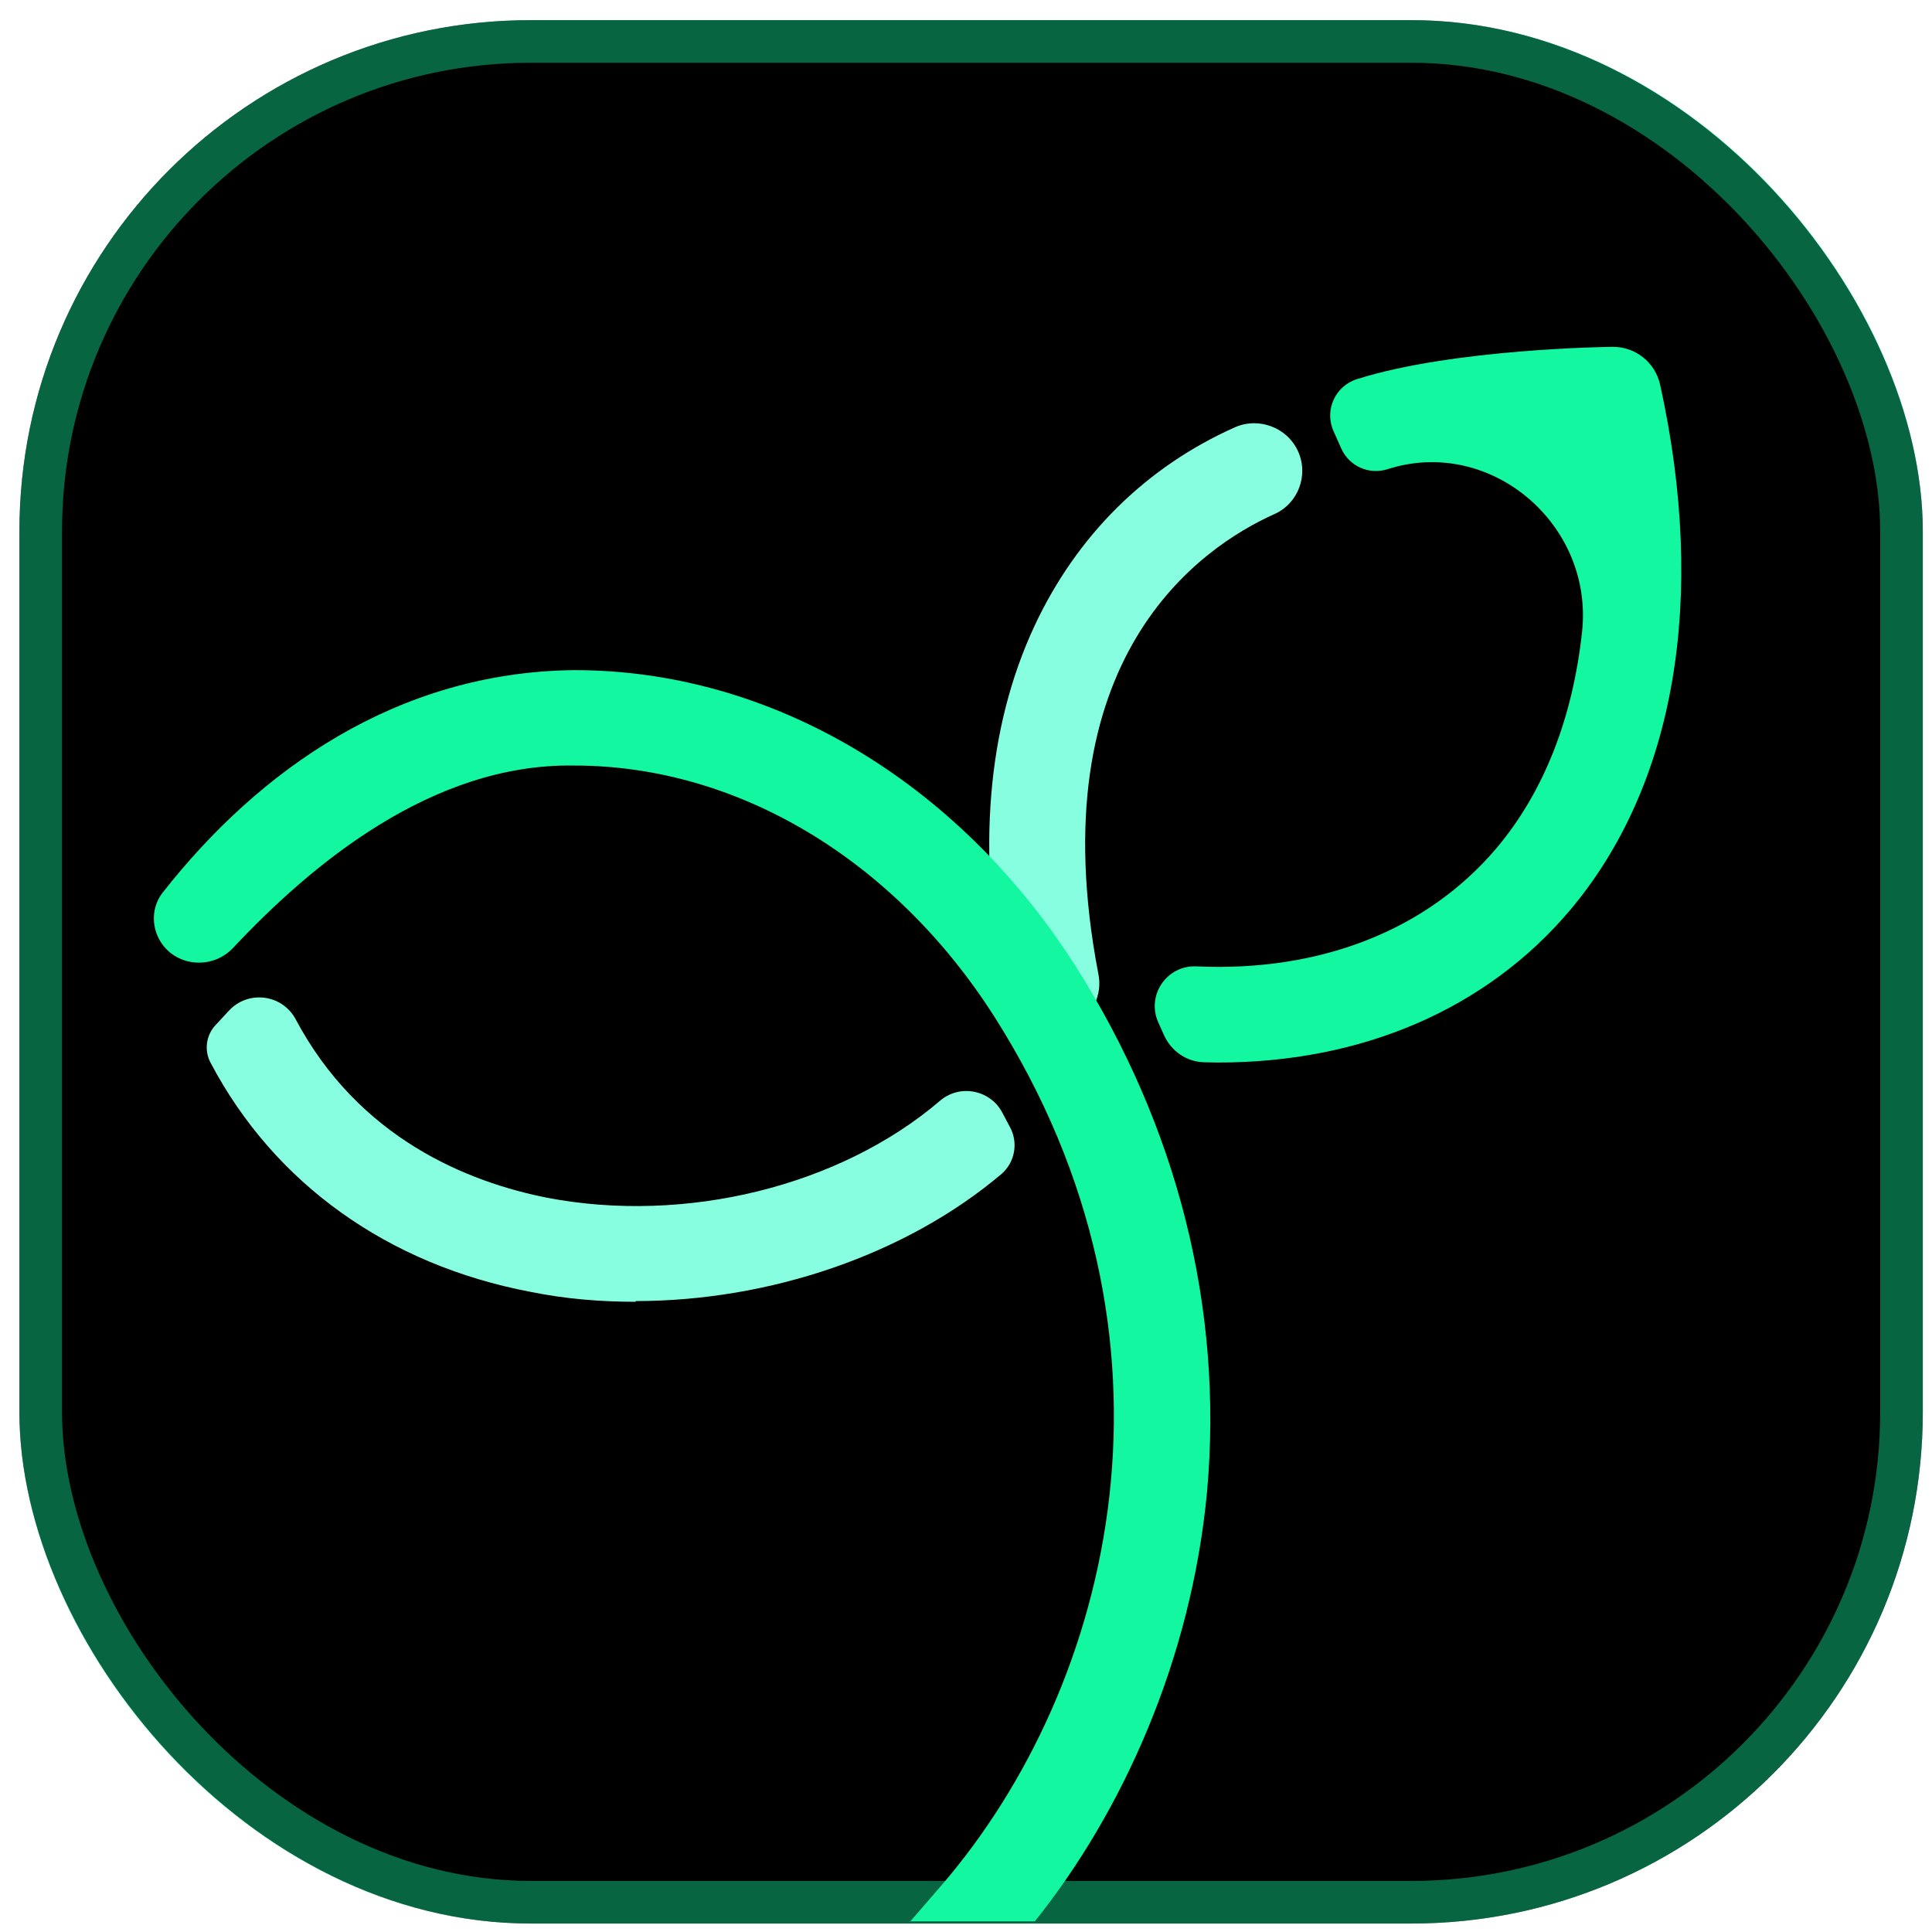
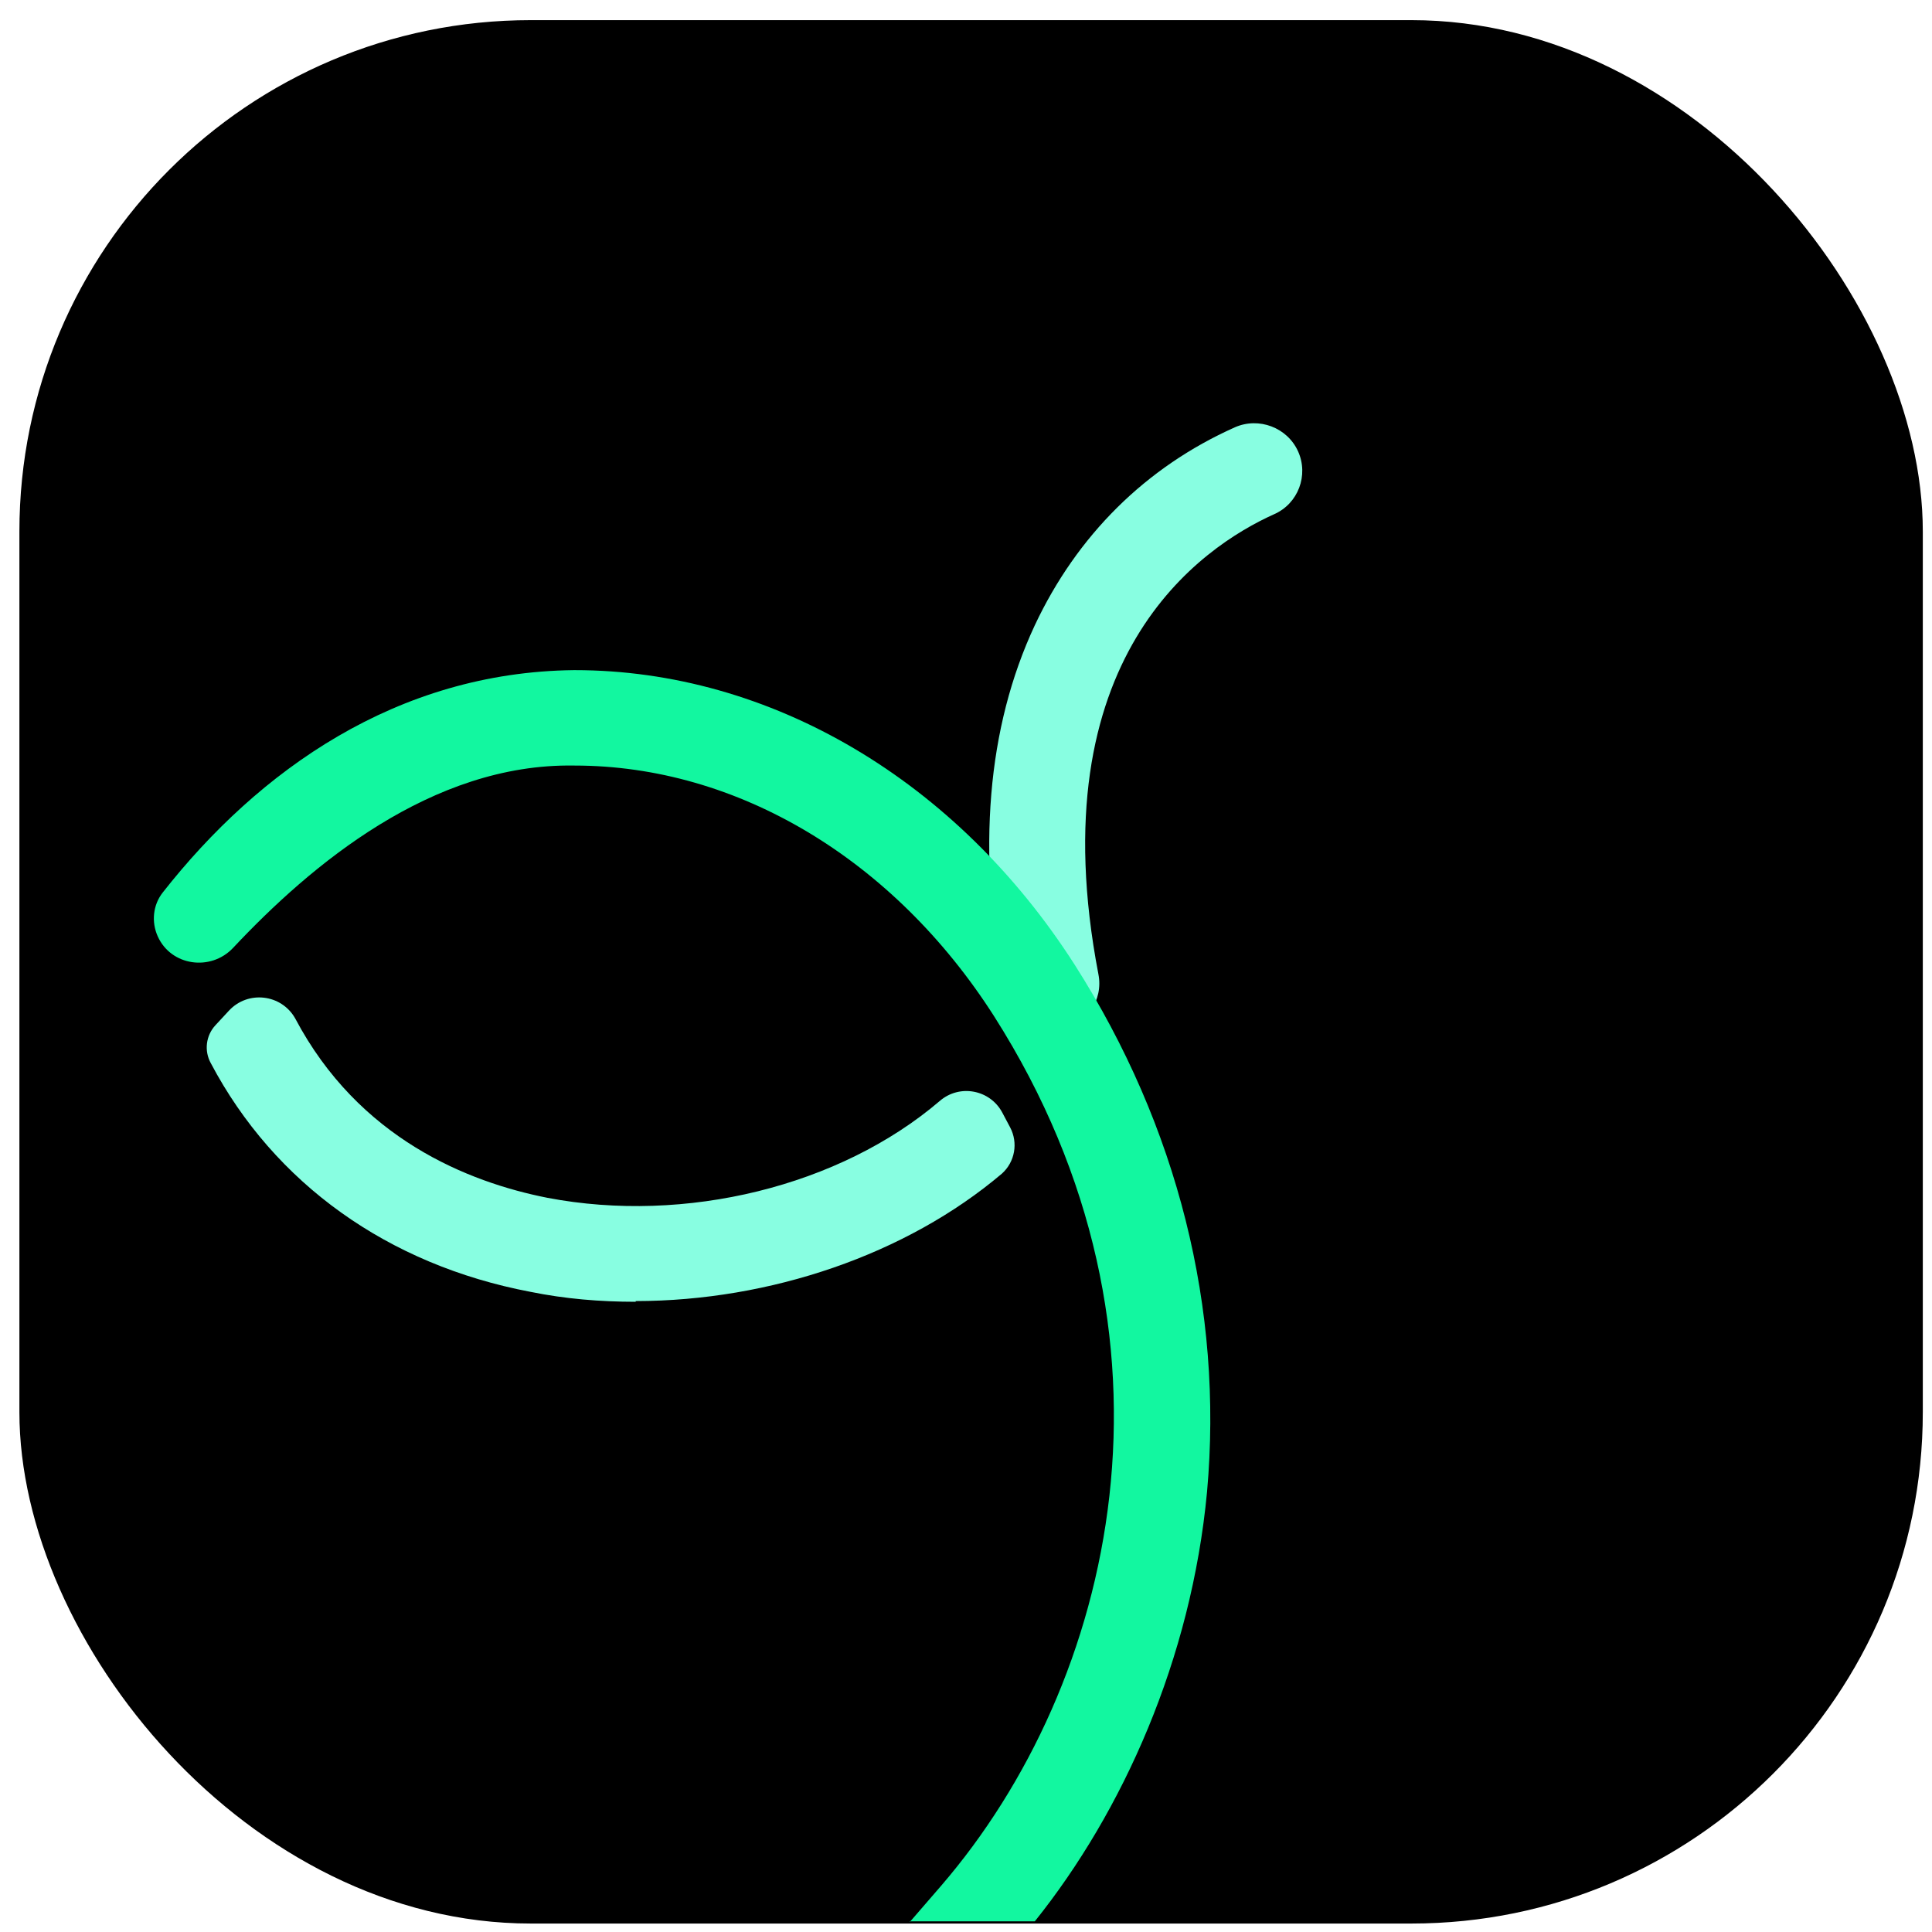
<svg xmlns="http://www.w3.org/2000/svg" width="71" height="71" viewBox="0 0 71 71" fill="none">
  <g clip-path="url(#clip0_133_416)">
    <rect x="0.713" y="0.74" width="69.949" height="69.949" rx="18.792" fill="black" />
    <path d="M23.361 47.827C23.366 47.832 23.363 47.84 23.356 47.84C22.049 47.839 20.768 47.734 19.487 47.473C14.261 46.479 10.085 43.496 7.748 39.073C7.497 38.62 7.565 38.057 7.917 37.677L8.413 37.142C9.111 36.388 10.34 36.531 10.847 37.424C13.184 41.847 17.203 43.443 20.118 44.019C25.186 44.987 30.859 43.6 34.536 40.46C35.261 39.831 36.384 40.04 36.834 40.888L37.121 41.429C37.423 41.998 37.299 42.699 36.821 43.129C33.306 46.109 28.298 47.809 23.366 47.814C23.36 47.814 23.356 47.822 23.361 47.827Z" fill="#88FEE1" />
    <path d="M37.24 38.185C37.24 38.188 37.236 38.188 37.236 38.186L36.899 36.482C35.901 31.274 36.269 26.747 38.028 22.979C39.578 19.681 42.099 17.169 45.382 15.703C46.261 15.315 47.307 15.71 47.703 16.586C48.1 17.465 47.708 18.507 46.826 18.896C44.147 20.1 38.133 24.156 40.366 35.802C40.554 36.753 39.93 37.676 38.977 37.855L37.242 38.183C37.241 38.183 37.24 38.184 37.24 38.185Z" fill="#88FEE1" />
    <path d="M33.433 70.634L34.588 69.299C40.97 61.893 44.043 49.148 36.532 37.346C32.855 31.588 27.103 28.134 21.116 28.134C21.116 28.134 21.116 28.134 21.089 28.134C15.864 28.049 11.417 31.796 8.567 34.833C7.748 35.705 6.286 35.502 5.797 34.411C5.558 33.88 5.62 33.258 5.98 32.8C9.512 28.302 14.593 24.701 21.089 24.627H21.116C28.311 24.627 35.166 28.683 39.499 35.461C43.281 41.402 44.962 48.102 44.358 54.827C43.78 60.977 41.259 66.577 38.029 70.608H33.433V70.634Z" fill="#12F7A0" />
-     <path d="M44.752 39.047C44.641 39.047 44.457 39.044 44.251 39.038C43.604 39.022 43.038 38.627 42.774 38.036L42.565 37.569C42.122 36.577 42.878 35.466 43.964 35.514C48.533 35.723 52.446 34.179 54.994 31.17C56.739 29.102 57.796 26.388 58.14 23.218C58.568 19.261 54.763 16.022 50.976 17.247C50.302 17.456 49.578 17.128 49.291 16.483L49.005 15.841C48.659 15.063 49.08 14.159 49.899 13.924C53.392 12.825 59.038 12.746 59.275 12.746C60.115 12.746 60.824 13.322 61.008 14.133C62.741 22.01 61.559 28.867 57.699 33.447C54.626 37.084 50.057 39.047 44.778 39.047H44.752Z" fill="#12F7A0" />
  </g>
-   <rect x="1.496" y="1.523" width="68.383" height="68.383" rx="18.009" stroke="#12F7A0" stroke-opacity="0.41" stroke-width="1.566" />
  <defs>
    <clipPath id="clip0_133_416">
      <rect x="0.713" y="0.74" width="69.949" height="69.949" rx="18.792" fill="white" />
    </clipPath>
  </defs>
</svg>